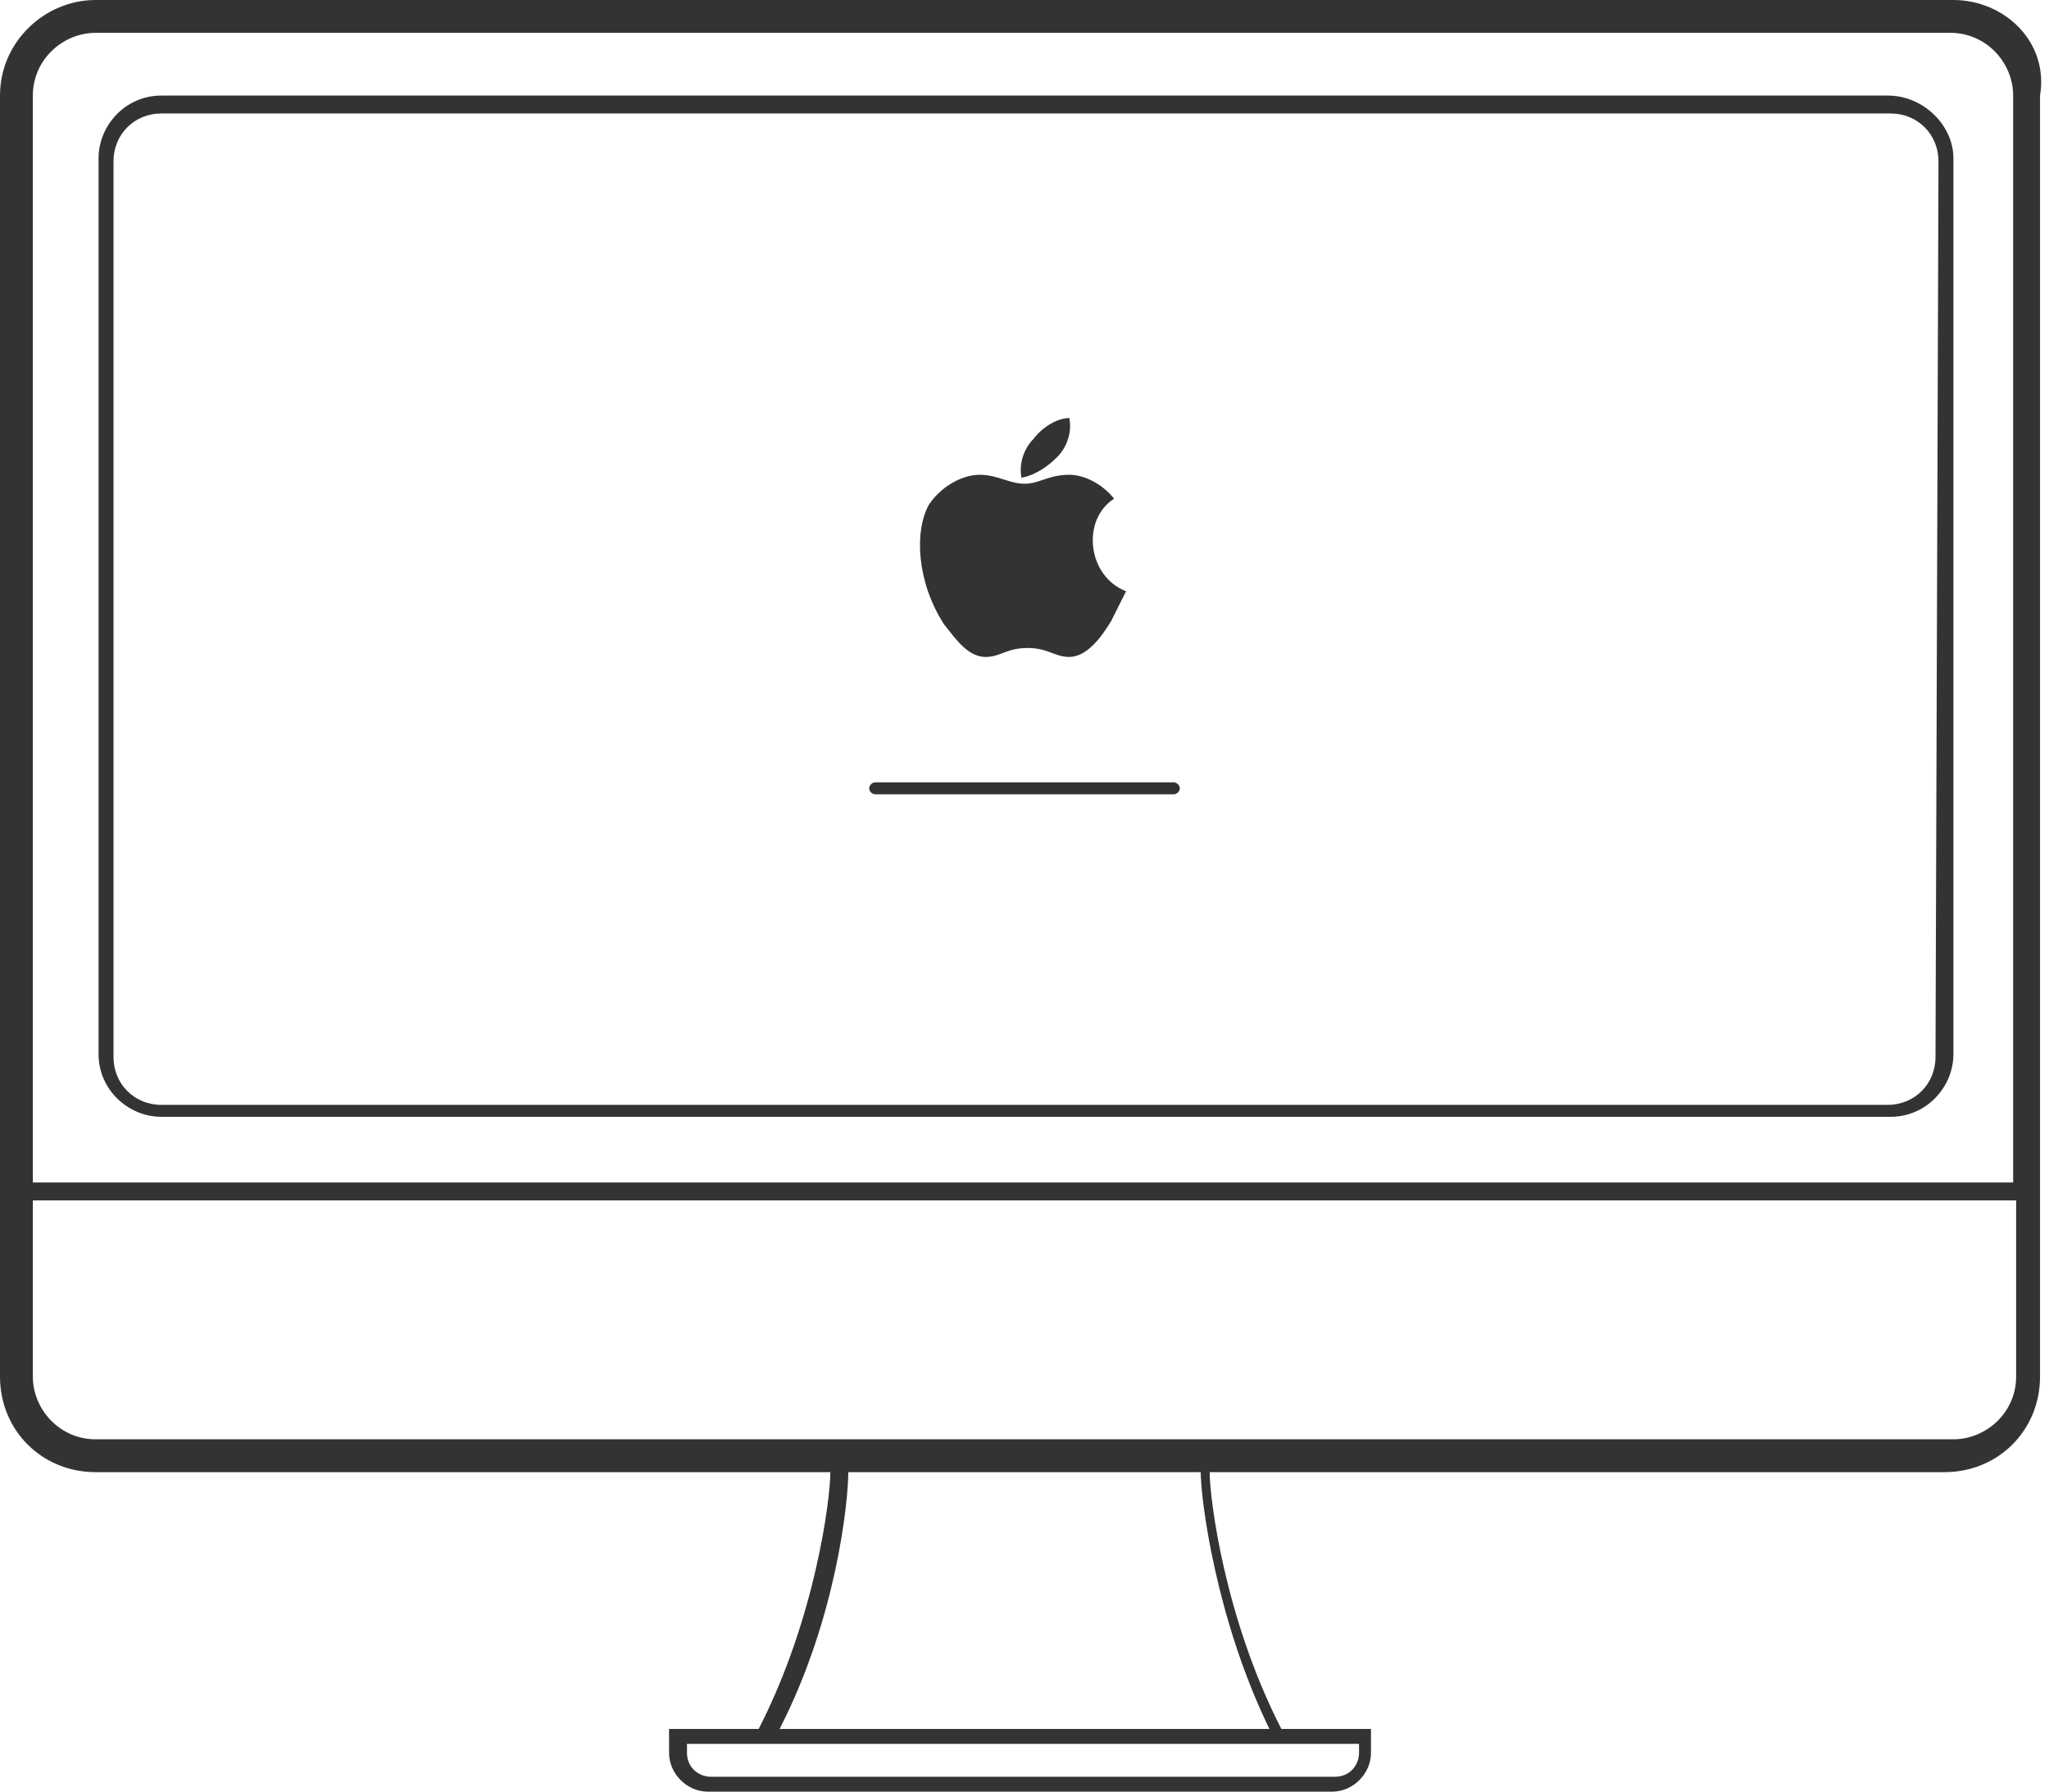
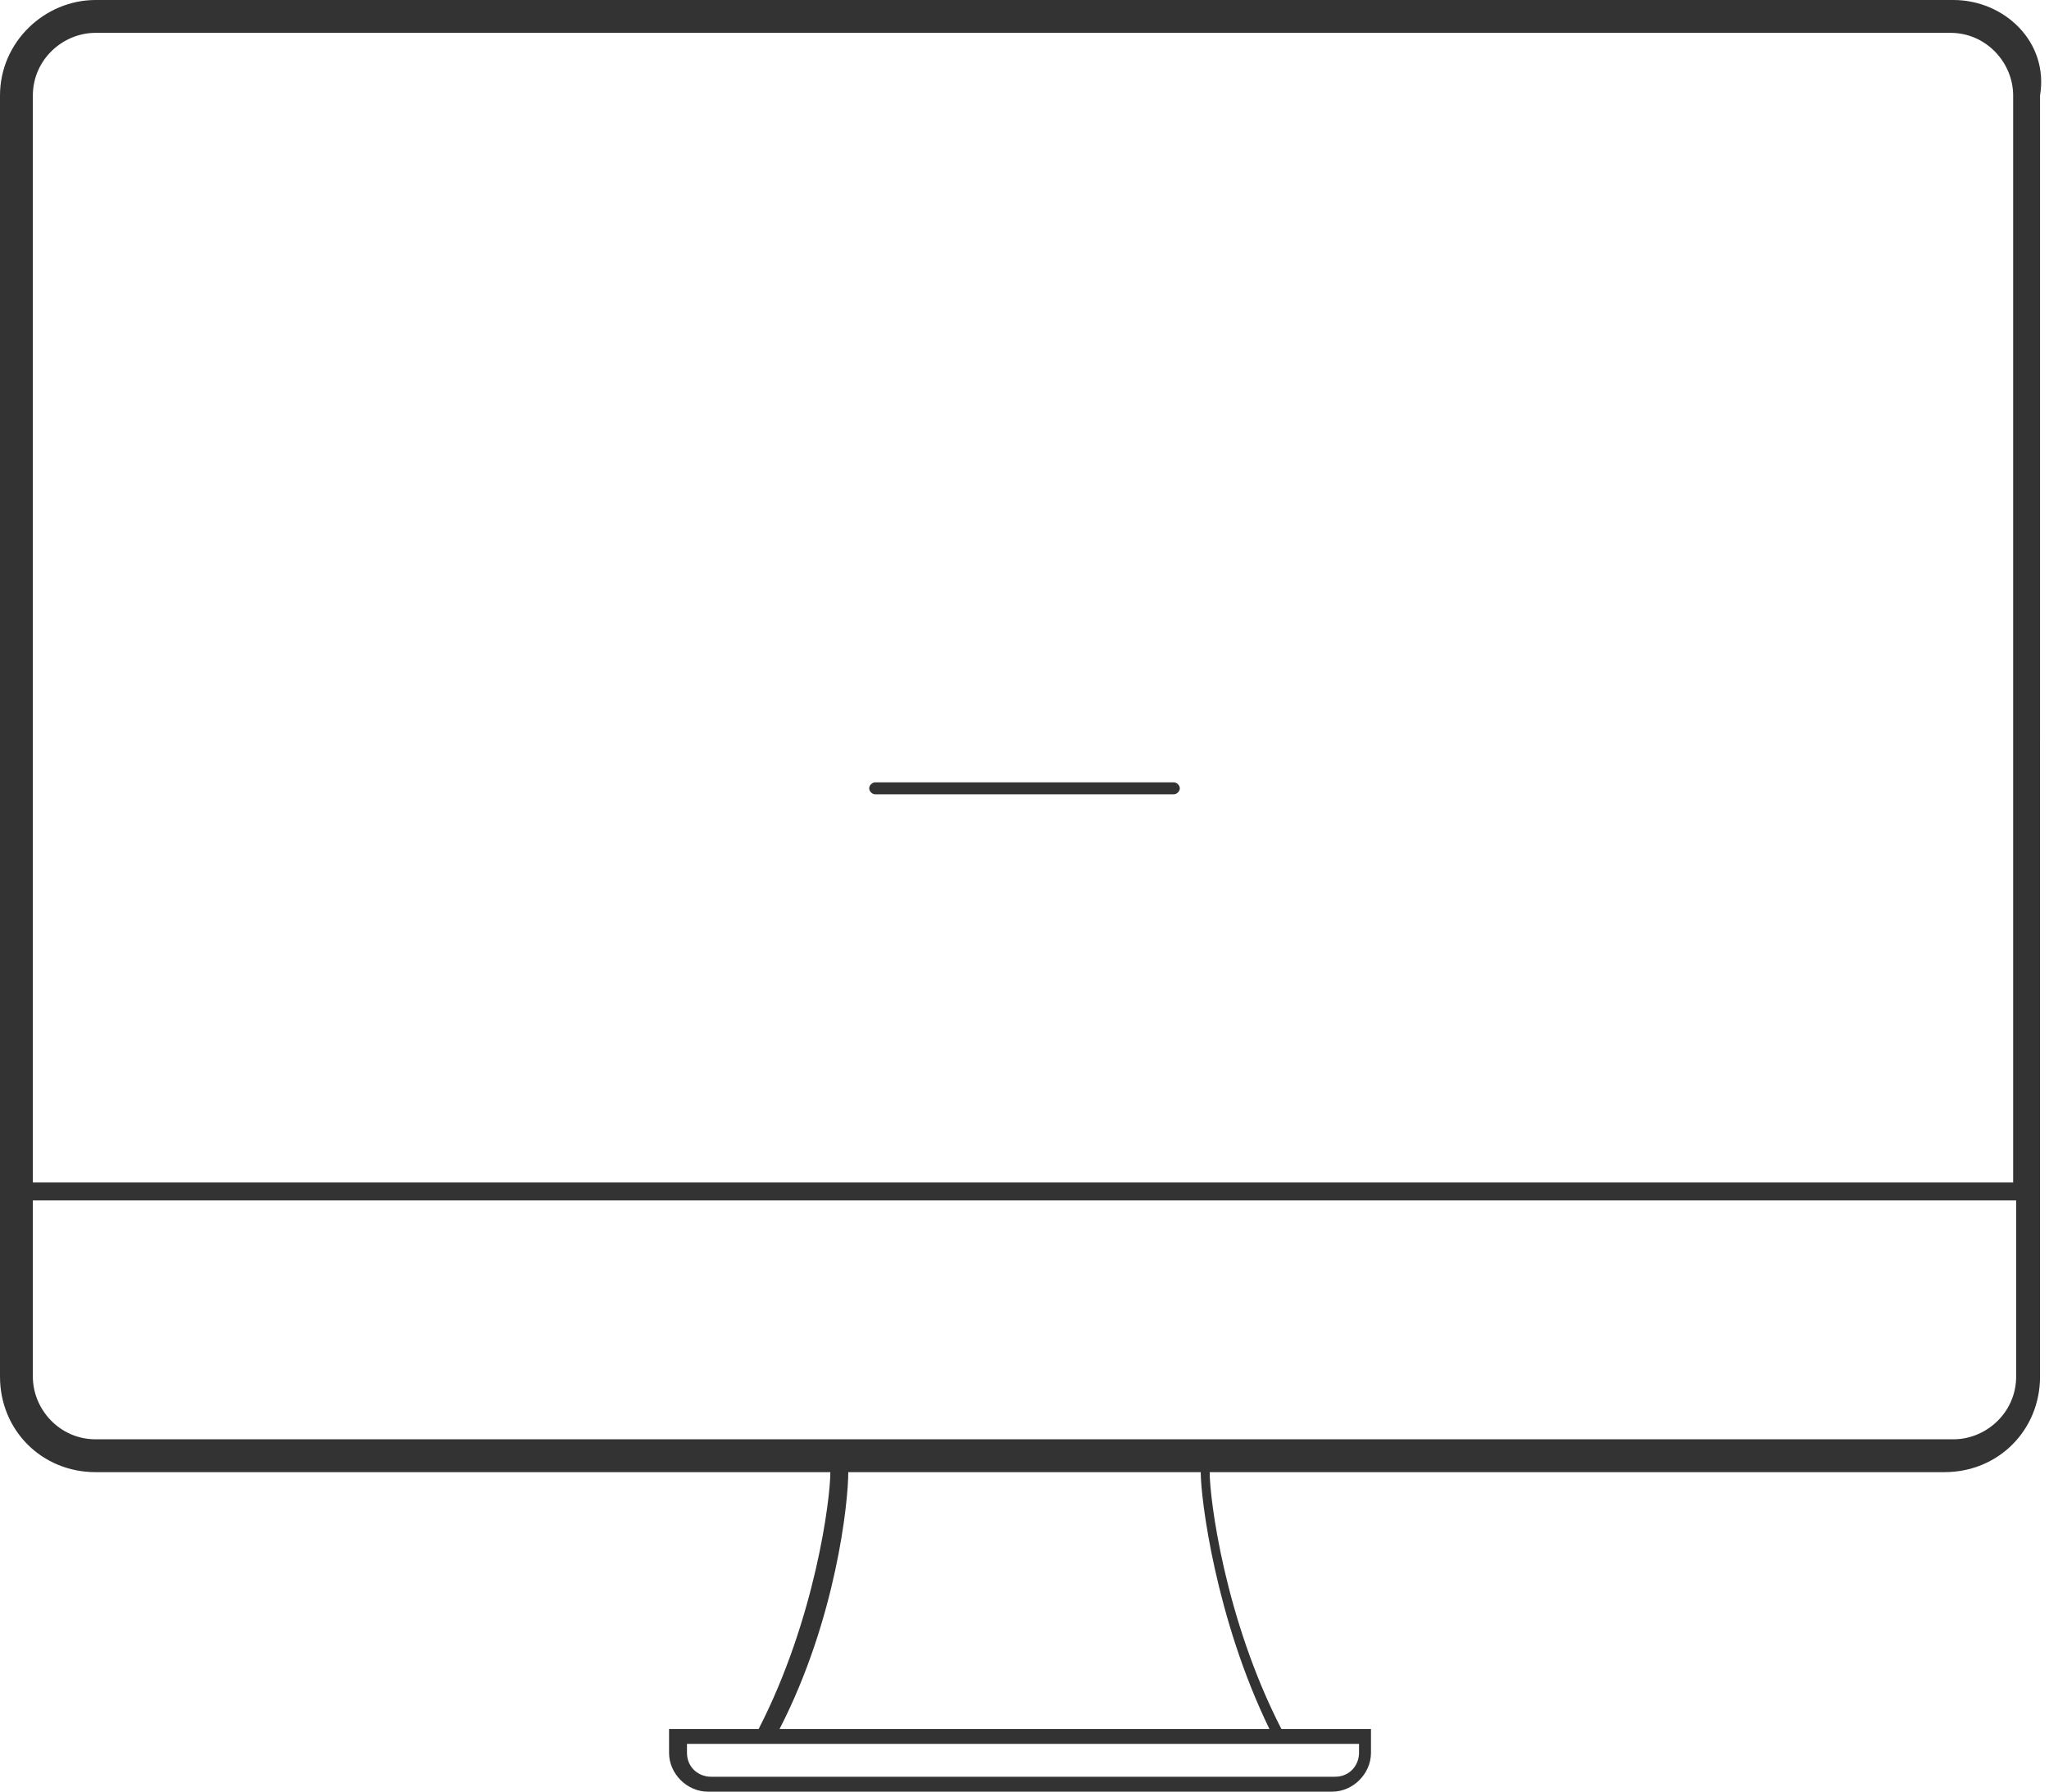
<svg xmlns="http://www.w3.org/2000/svg" version="1.1" id="Warstwa_1" x="0px" y="0px" viewBox="0 0 68.6 60" style="enable-background:new 0 0 68.6 60;" xml:space="preserve">
  <style type="text/css">
	.st0{fill:#333333;}
	.st1{fill-rule:evenodd;clip-rule:evenodd;fill:#333333;}
</style>
  <g>
    <path class="st0" d="M65.4,0H3.2C1.5,0,0,1.4,0,3.2v42.9c0,1.8,1.4,3.2,3.2,3.2h24.6c0,0.9-0.5,4.9-2.4,8.6h-3v0.8   c0,0.7,0.6,1.3,1.3,1.3h20.9c0.7,0,1.3-0.6,1.3-1.3v-0.8h-3c-1.9-3.7-2.4-7.7-2.4-8.6h24.6c1.8,0,3.2-1.4,3.2-3.2V3.2   C68.6,1.4,67.1,0,65.4,0z M45.5,58.4v0.3c0,0.4-0.3,0.8-0.8,0.8H23.8c-0.4,0-0.8-0.3-0.8-0.8v-0.3H45.5z M42.5,57.9H26.1   c1.9-3.7,2.3-7.6,2.3-8.6h11.8C40.2,50.2,40.7,54.2,42.5,57.9z M67.5,46.1c0,1.2-1,2.1-2.1,2.1H3.2c-1.2,0-2.1-1-2.1-2.1v-5.9h66.4   V46.1z M67.5,39.6H1.1V3.2c0-1.2,1-2.1,2.1-2.1h62.1c1.2,0,2.1,1,2.1,2.1v36.4C67.4,39.6,67.5,39.6,67.5,39.6z" />
-     <path class="st0" d="M63.2,3.2H5.4c-1.2,0-2.1,1-2.1,2.1v30c0,1.2,1,2.1,2.1,2.1h57.9c1.2,0,2.1-1,2.1-2.1v-30   C65.4,4.2,64.4,3.2,63.2,3.2z M64.8,35.4c0,0.9-0.7,1.6-1.6,1.6H5.4c-0.9,0-1.6-0.7-1.6-1.6v-30c0-0.9,0.7-1.6,1.6-1.6h57.9   c0.9,0,1.6,0.7,1.6,1.6L64.8,35.4L64.8,35.4z" />
-     <path class="st1" d="M37.7,19.8c-0.2,0.4-0.3,0.6-0.5,1c-0.3,0.5-0.8,1.2-1.4,1.2c-0.5,0-0.7-0.3-1.4-0.3c-0.7,0-0.9,0.3-1.4,0.3   c-0.6,0-1-0.6-1.4-1.1c-0.9-1.4-1-3.1-0.5-4c0.4-0.6,1.1-1,1.7-1c0.6,0,1,0.3,1.5,0.3c0.5,0,0.8-0.3,1.5-0.3c0.5,0,1.1,0.3,1.5,0.8   C36.2,17.4,36.4,19.3,37.7,19.8L37.7,19.8z" />
-     <path class="st1" d="M35.4,15.3c0.3-0.3,0.5-0.8,0.4-1.3c-0.4,0-0.9,0.3-1.2,0.7c-0.3,0.3-0.5,0.8-0.4,1.3   C34.7,15.9,35.1,15.6,35.4,15.3L35.4,15.3z" />
    <g>
      <path class="st0" d="M39.3,26.6h-10c-0.1,0-0.2-0.1-0.2-0.2s0.1-0.2,0.2-0.2h10c0.1,0,0.2,0.1,0.2,0.2S39.4,26.6,39.3,26.6z" />
    </g>
  </g>
</svg>